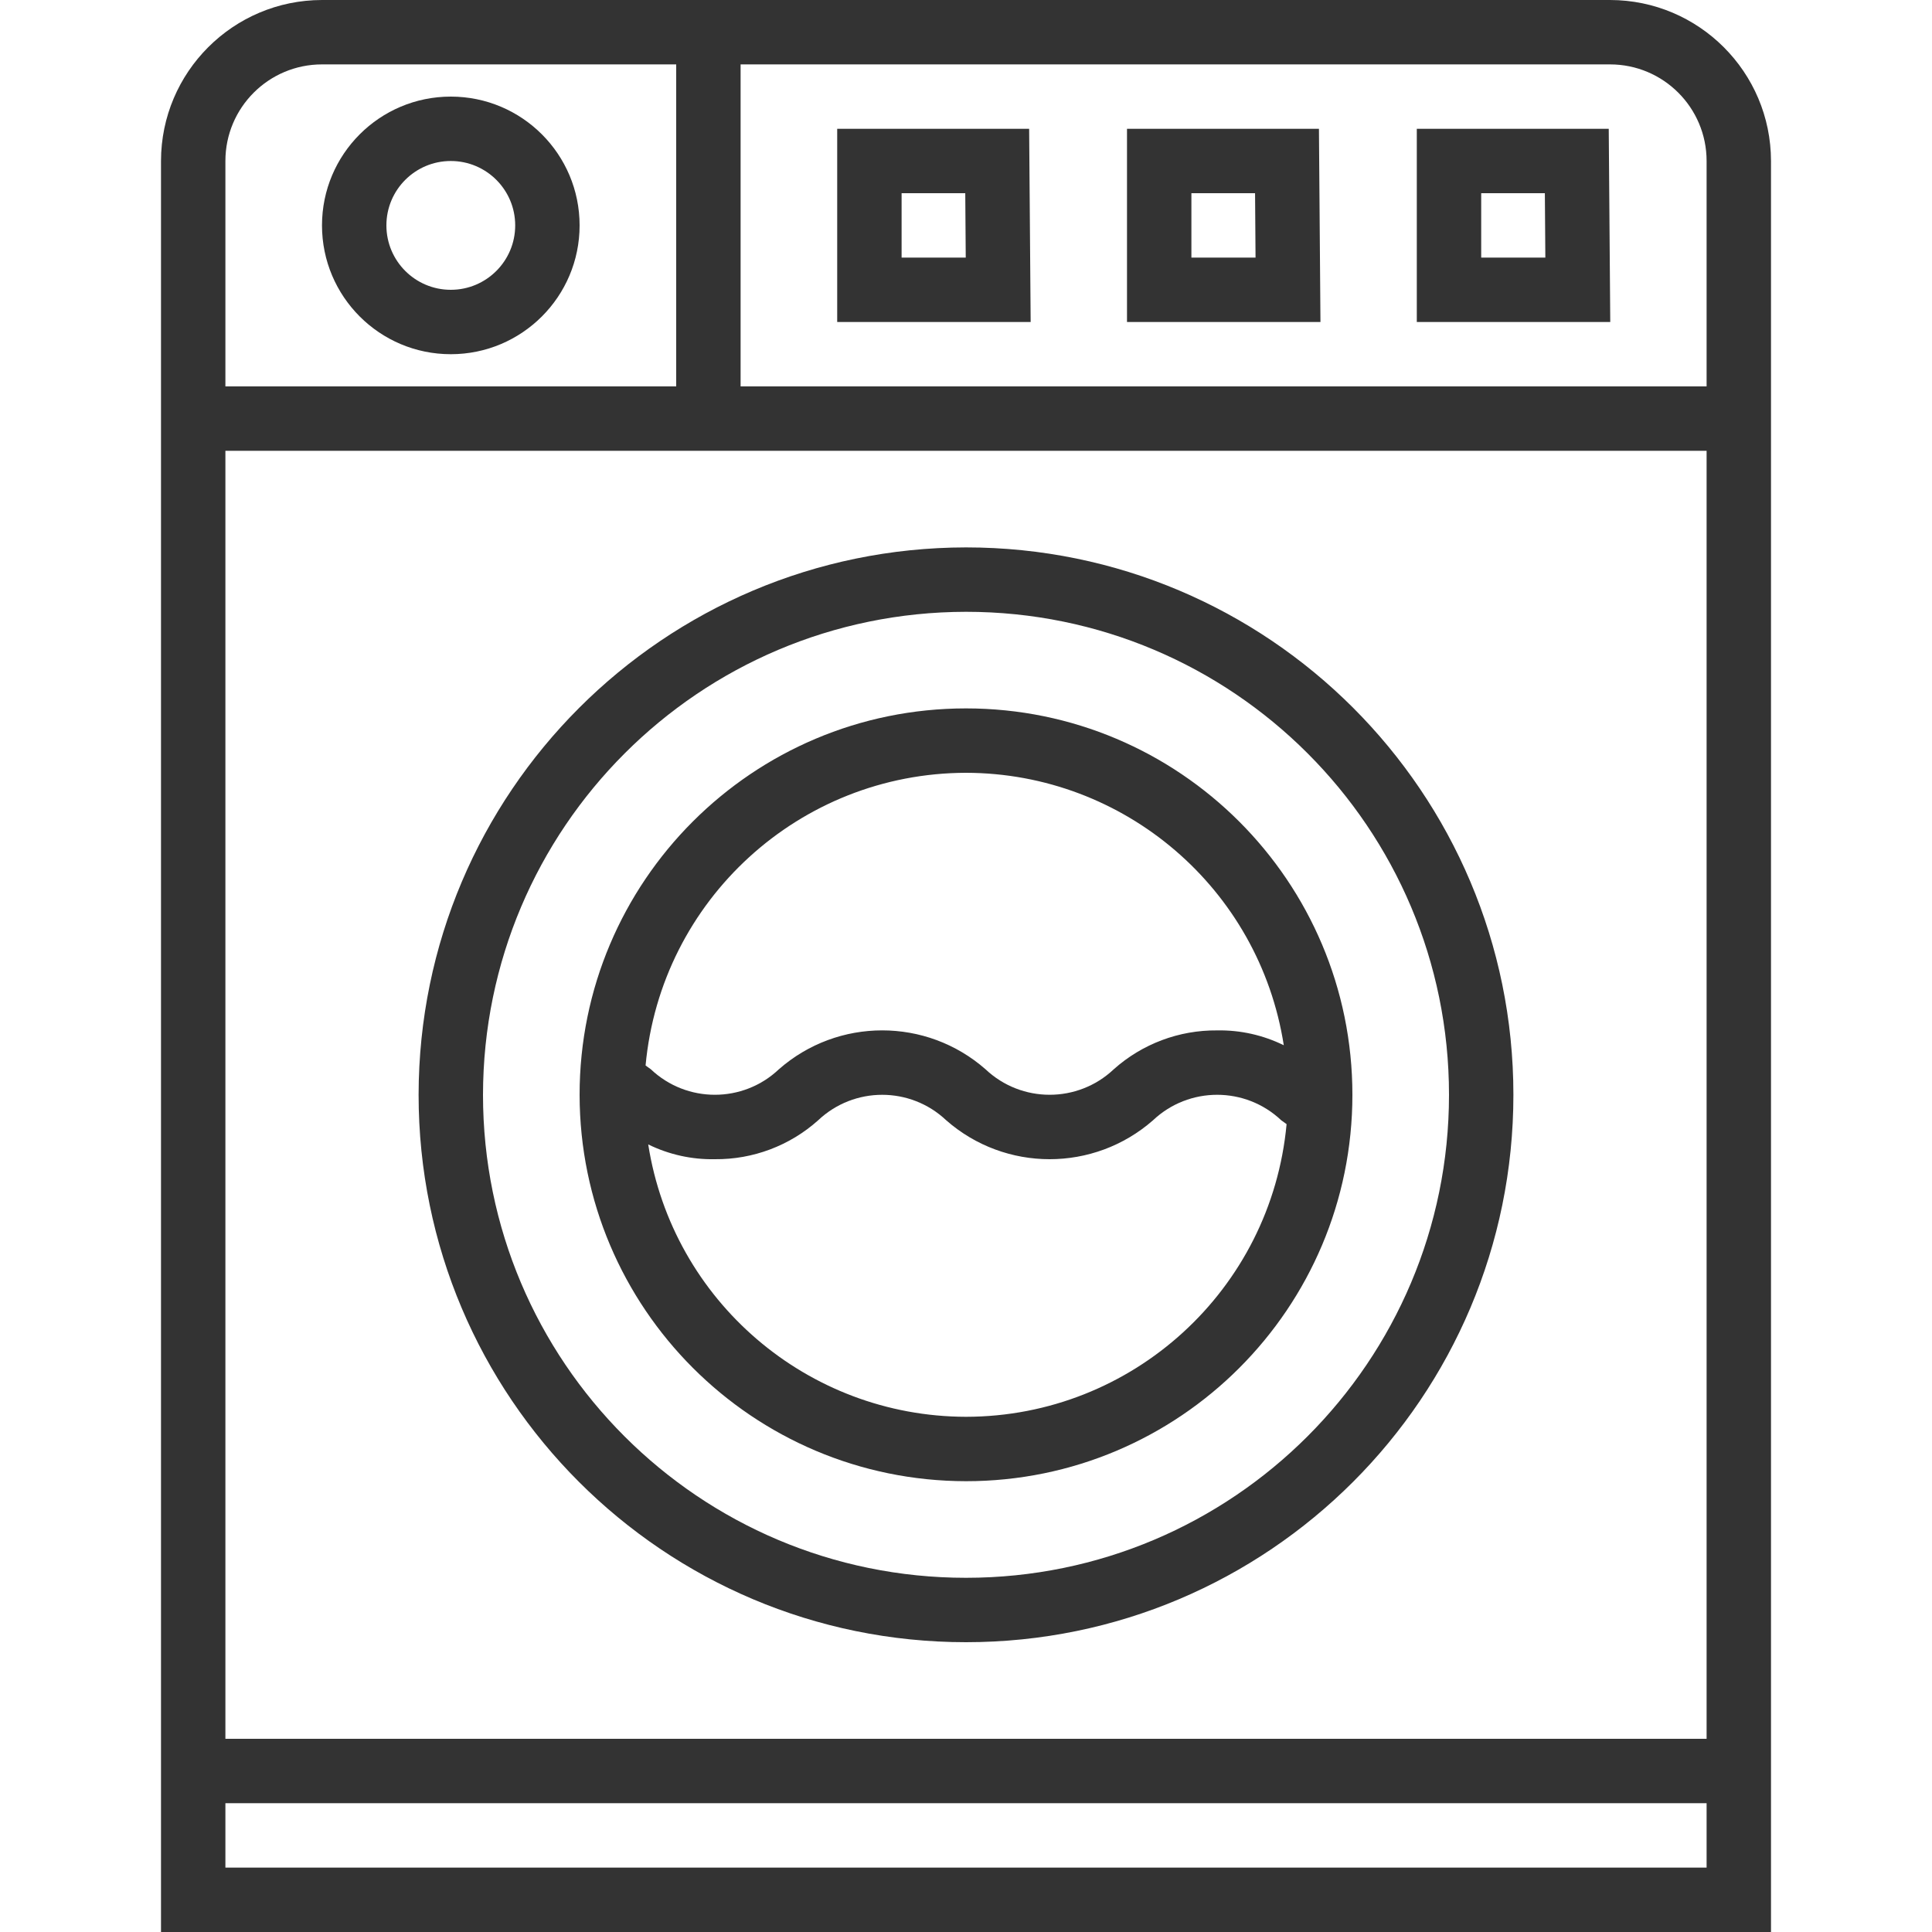
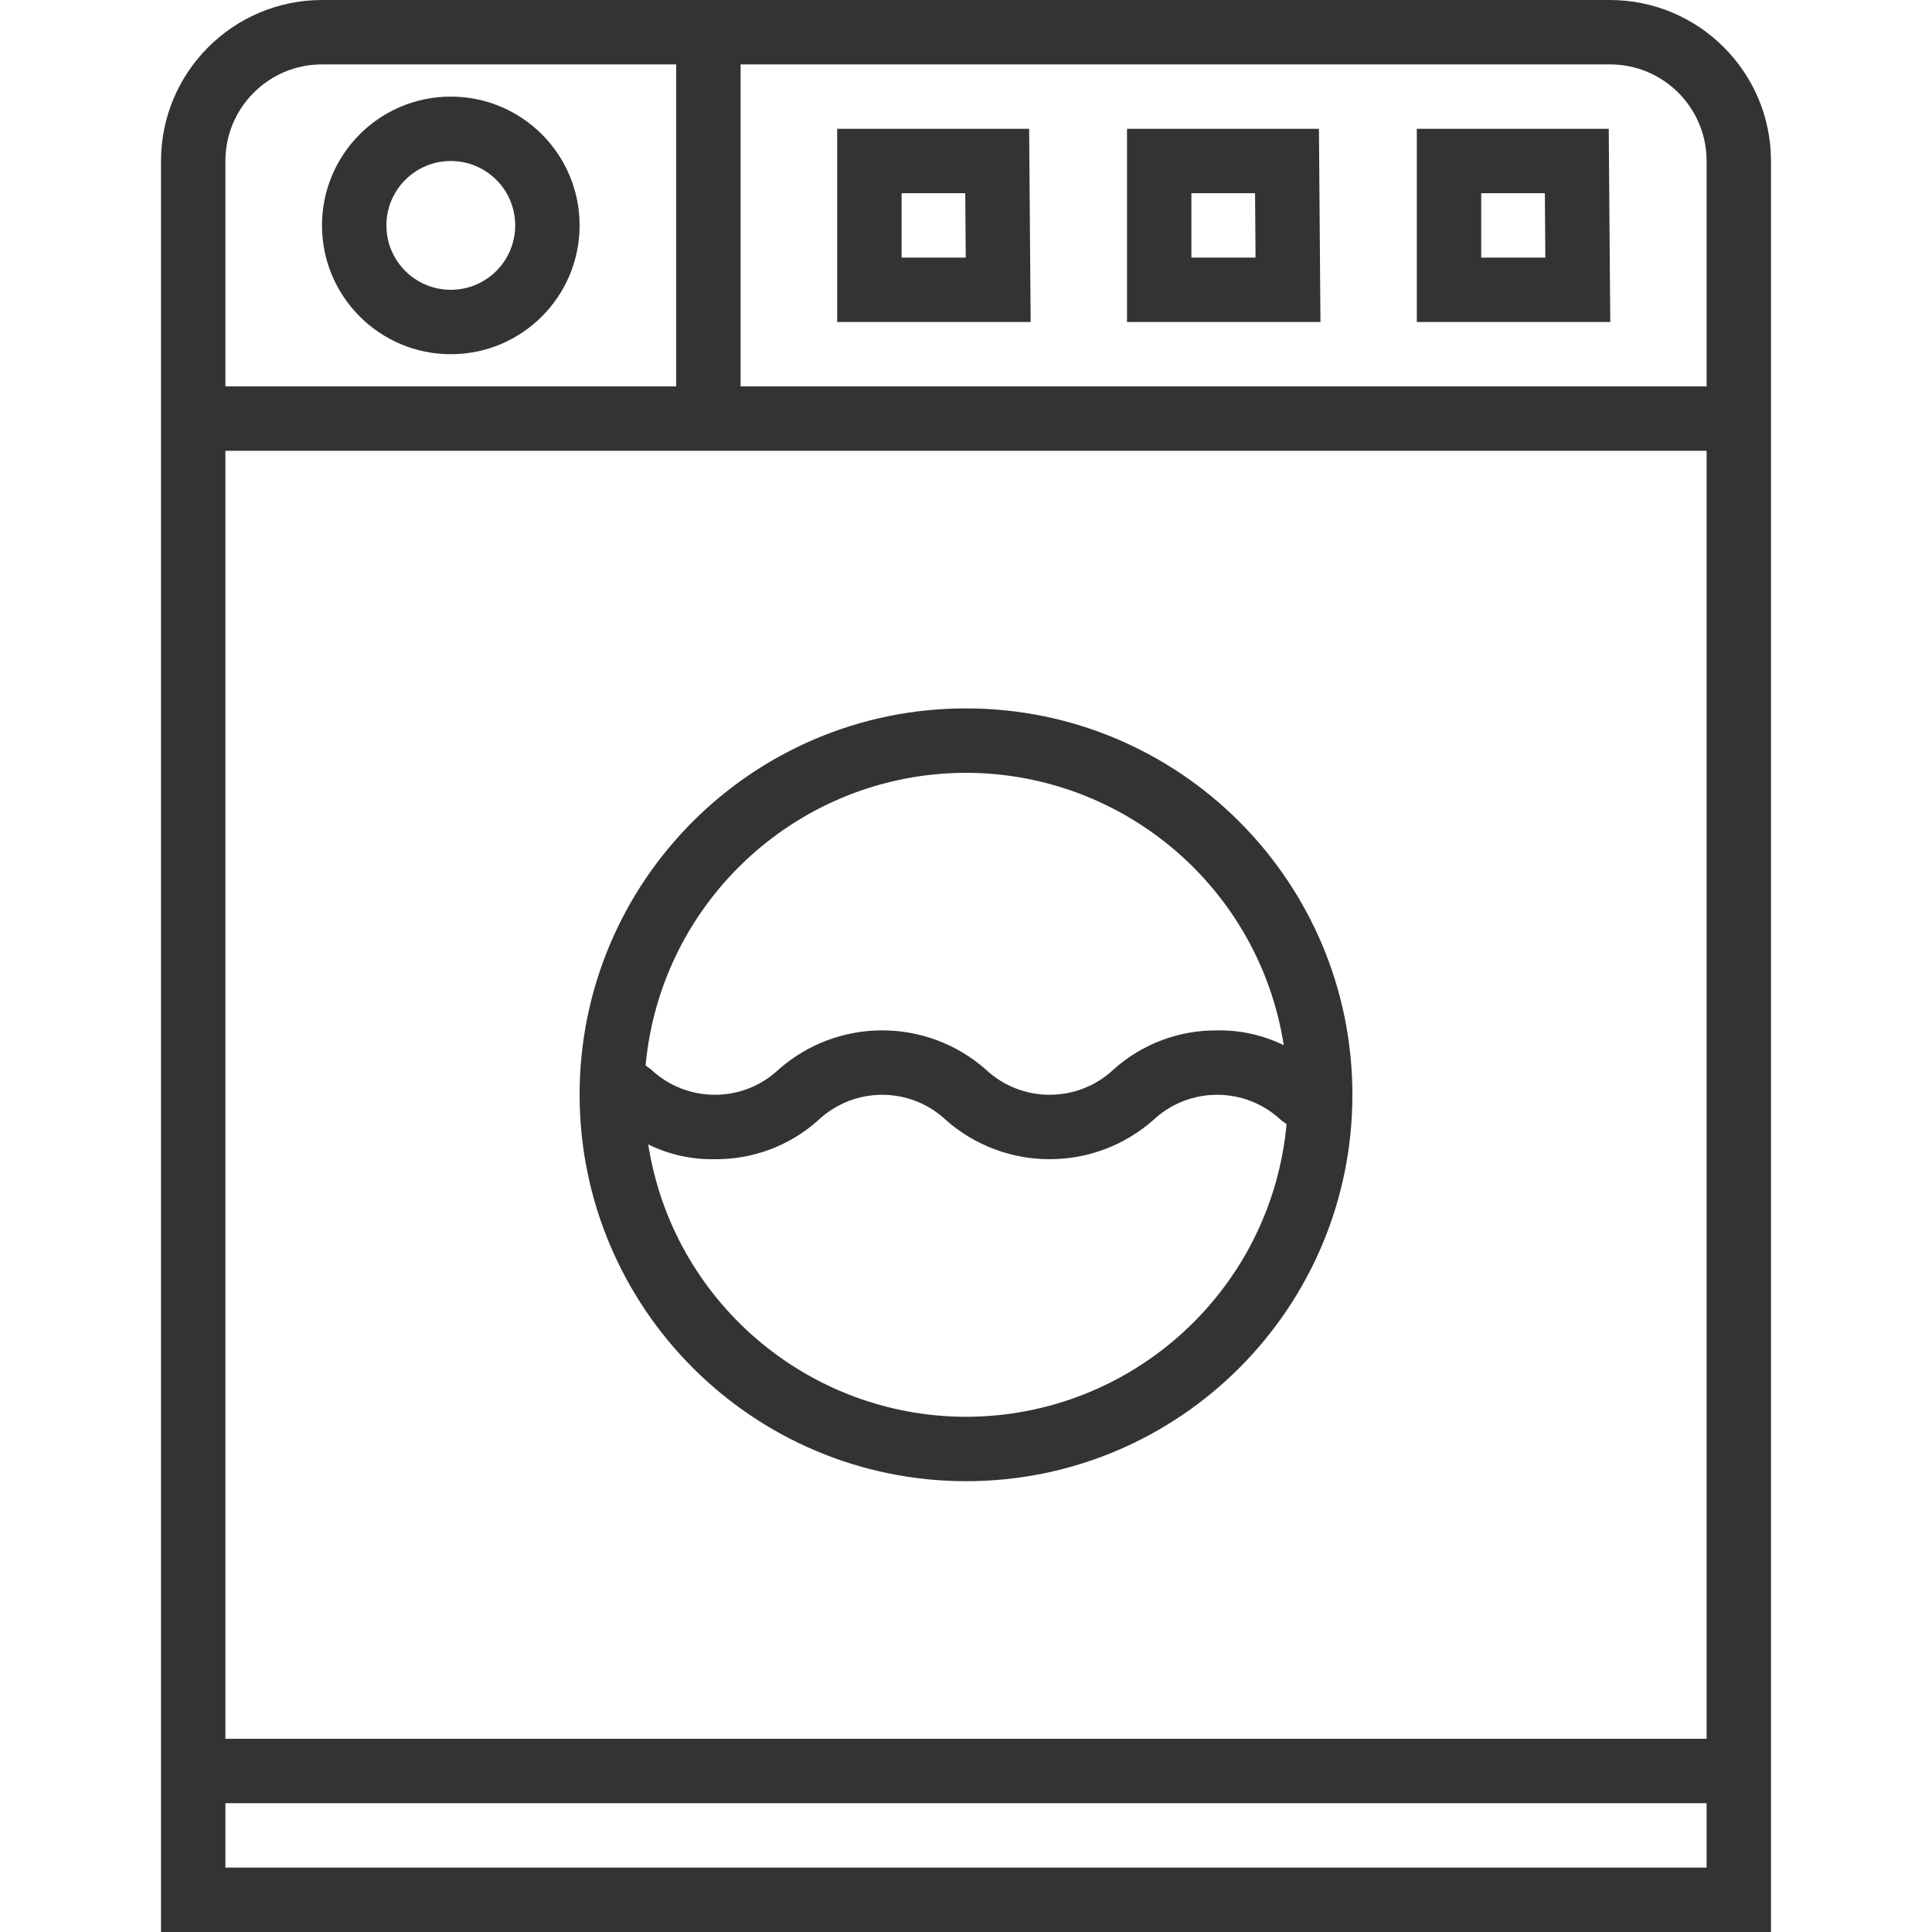
<svg xmlns="http://www.w3.org/2000/svg" version="1.1" id="Capa_1" x="0px" y="0px" viewBox="0 0 480 480" style="enable-background:new 0 0 480 480;" xml:space="preserve" width="512px" height="512px">
  <g>
    <g>
      <g>
        <path d="M112,24c-17.673,0-32,14.327-32,32s14.327,32,32,32s32-14.327,32-32S129.673,24,112,24z M112,72c-8.837,0-16-7.163-16-16     s7.163-16,16-16s16,7.163,16,16S120.837,72,112,72z" fill="#333333" />
-         <path d="M240,408c75.111,0,136-60.889,136-136s-60.889-136-136-136c-75.076,0.084-135.916,60.924-136,136     C104,347.111,164.889,408,240,408z M240,152c66.274,0,120,53.726,120,120s-53.726,120-120,120s-120-53.726-120-120     C120.075,205.757,173.757,152.075,240,152z" fill="#333333" />
        <path d="M240,368c53.019,0,96-42.981,96-96s-42.981-96-96-96s-96,42.981-96,96C144.057,324.996,187.004,367.943,240,368z      M240,192c39.384,0.07,72.867,28.776,78.952,67.688c-5.146-2.528-10.82-3.792-16.552-3.688     c-9.466-0.091-18.626,3.352-25.688,9.656c-8.942,8.447-22.922,8.447-31.864,0c-14.686-12.885-36.65-12.885-51.336,0     c-8.922,8.449-22.894,8.449-31.816,0c-0.424-0.328-0.88-0.624-1.304-0.944C164.197,223.568,198.68,192.072,240,192z M177.6,288     c9.46,0.092,18.614-3.355,25.664-9.664c8.927-8.446,22.897-8.446,31.824,0c14.698,12.886,36.67,12.886,51.368,0     c8.943-8.452,22.929-8.452,31.872,0c0.424,0.328,0.888,0.632,1.32,0.952C315.841,320.448,281.335,351.949,240,352     c-39.377-0.076-72.854-28.77-78.952-67.672C166.194,286.852,171.869,288.111,177.6,288z" fill="#333333" />
        <path d="M400,0H80C57.92,0.026,40.026,17.92,40,40v440h400v-48V40C439.974,17.92,422.08,0.026,400,0z M56,40     c0-13.255,10.745-24,24-24h88v80H56V40z M424,464H56v-16h368V464z M424,432H56V112h368V432z M424,96H184V16h216     c13.255,0,24,10.745,24,24V96z" fill="#333333" />
        <path d="M352,32v48h48.064l-0.376-48H352z M368,64V48h15.816l0.12,16H368z" fill="#333333" />
        <path d="M280,32v48h48.064l-0.376-48H280z M296,64V48h15.816l0.12,16H296z" fill="#333333" />
        <path d="M208,32v48h48.064l-0.376-48H208z M224,64V48h15.816l0.12,16H224z" fill="#333333" />
      </g>
    </g>
  </g>
  <g>
</g>
  <g>
</g>
  <g>
</g>
  <g>
</g>
  <g>
</g>
  <g>
</g>
  <g>
</g>
  <g>
</g>
  <g>
</g>
  <g>
</g>
  <g>
</g>
  <g>
</g>
  <g>
</g>
  <g>
</g>
  <g>
</g>
</svg>